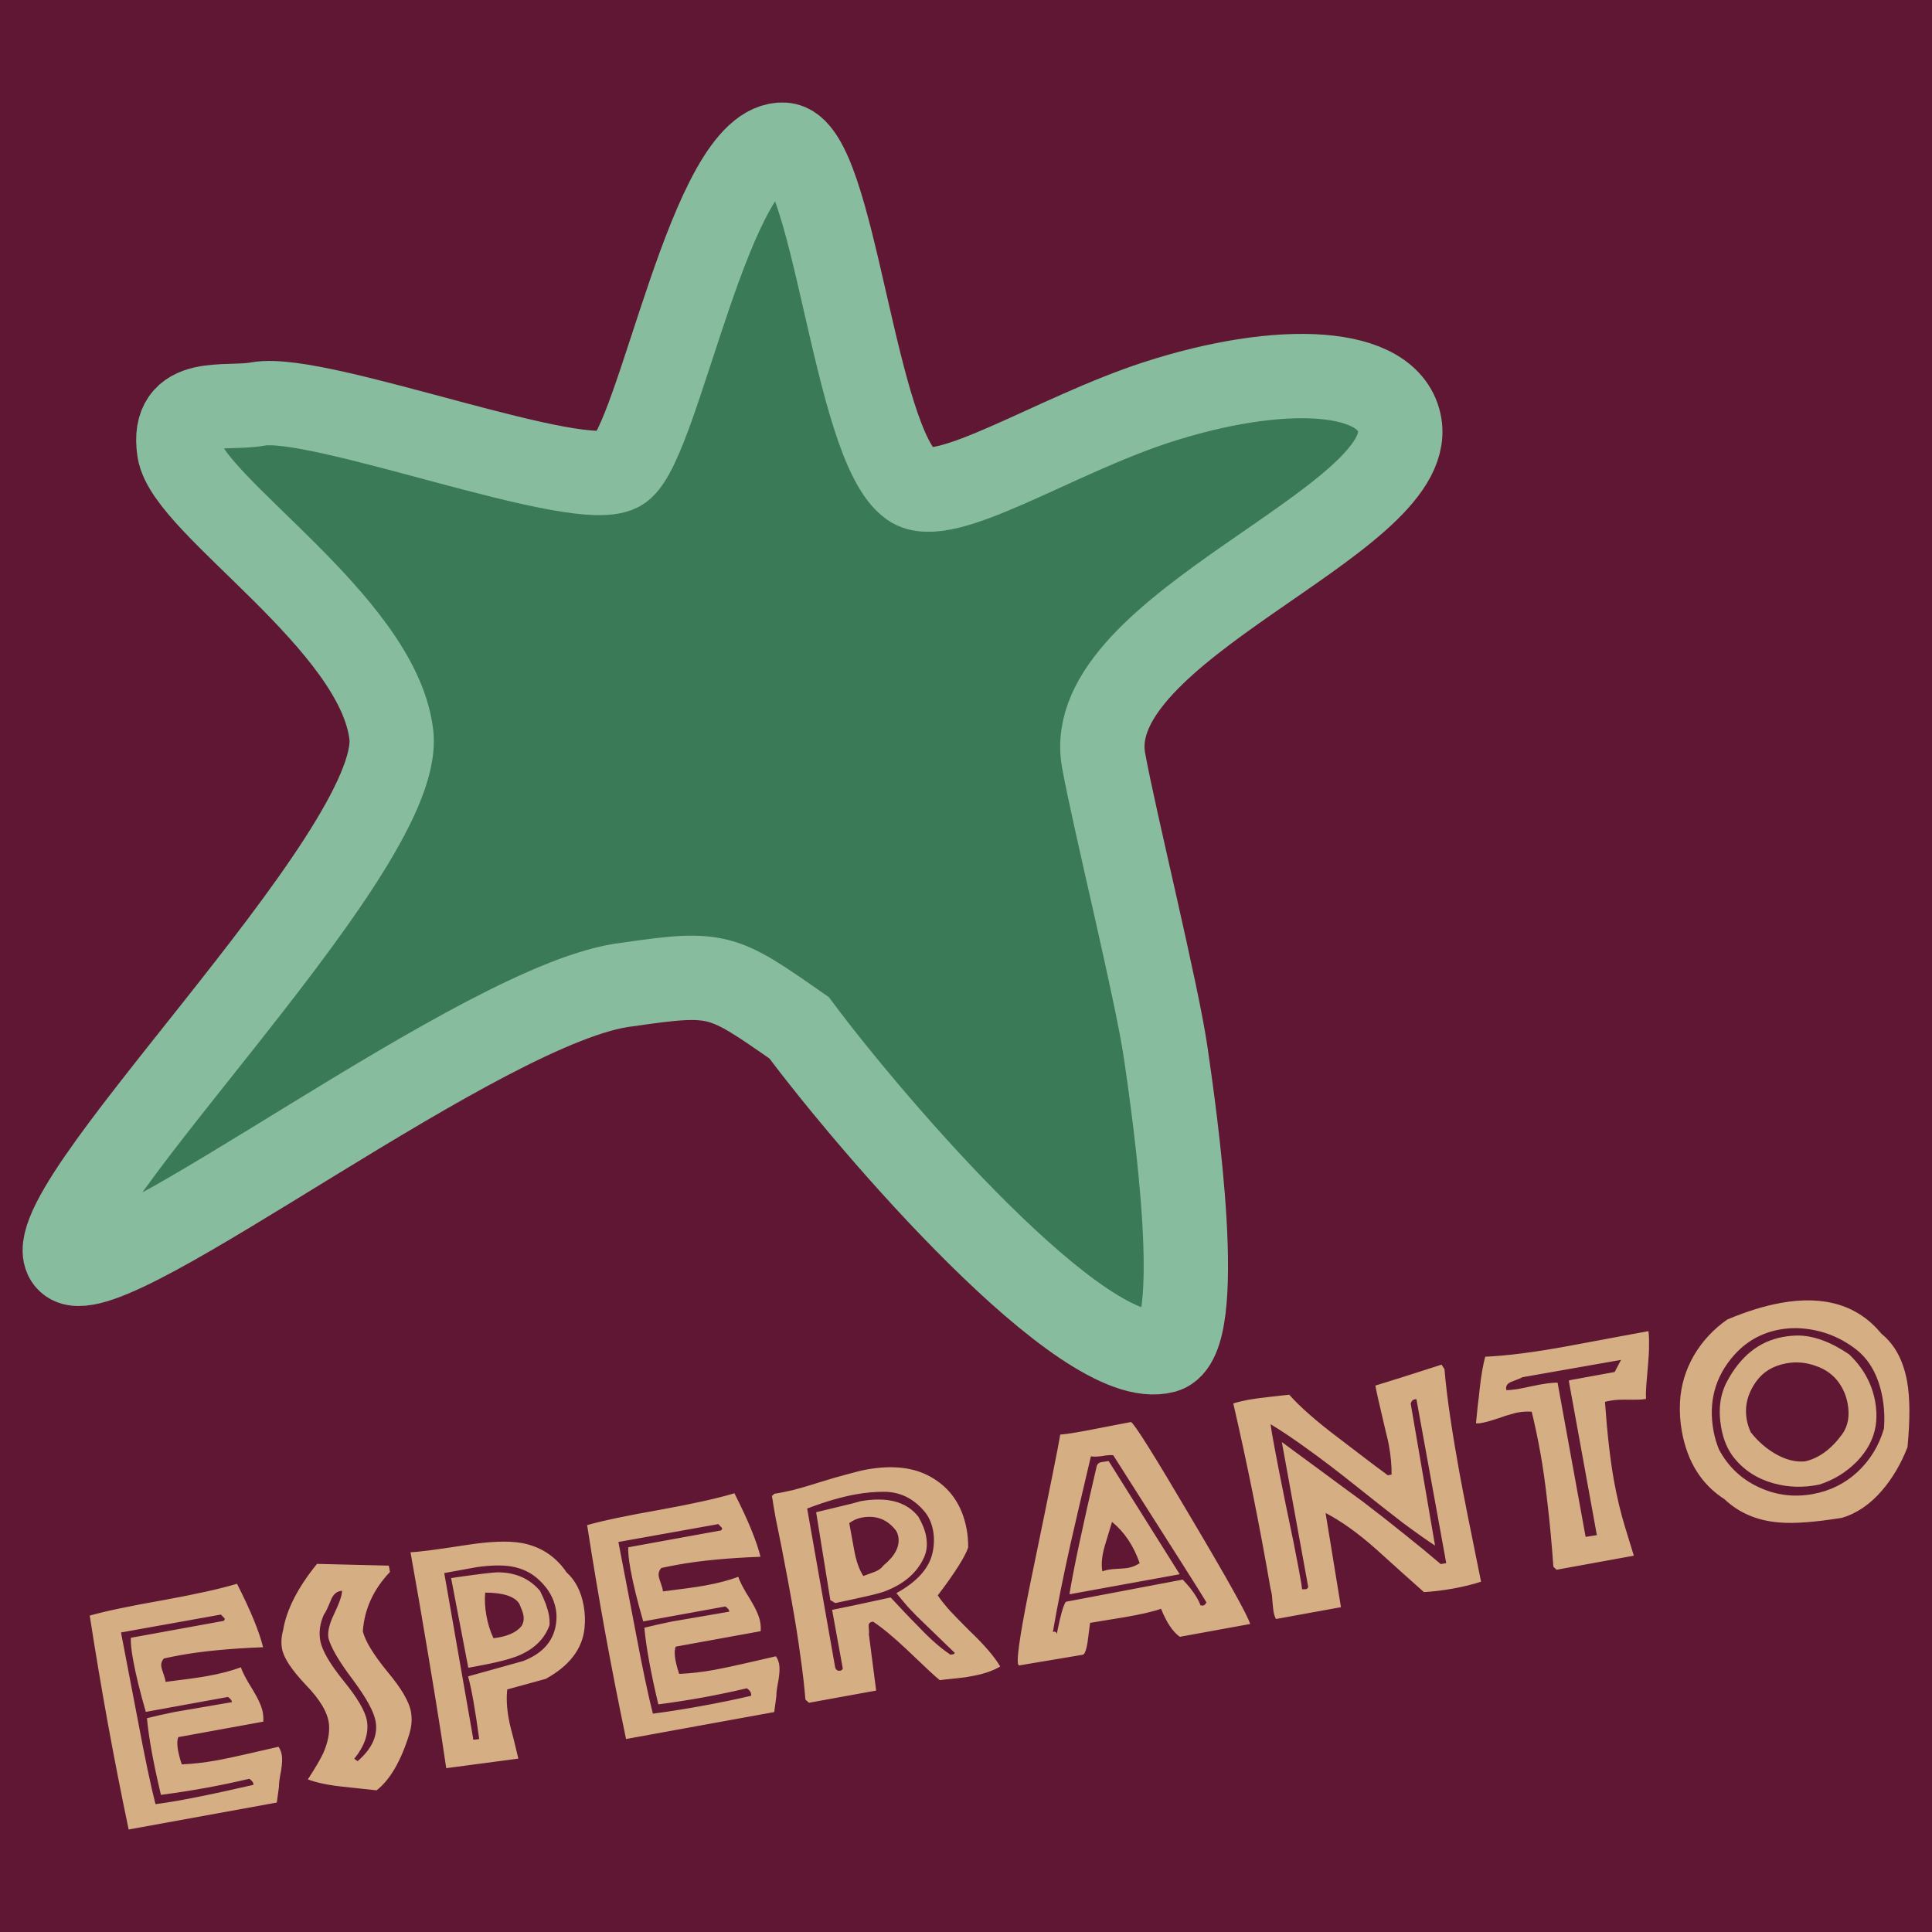
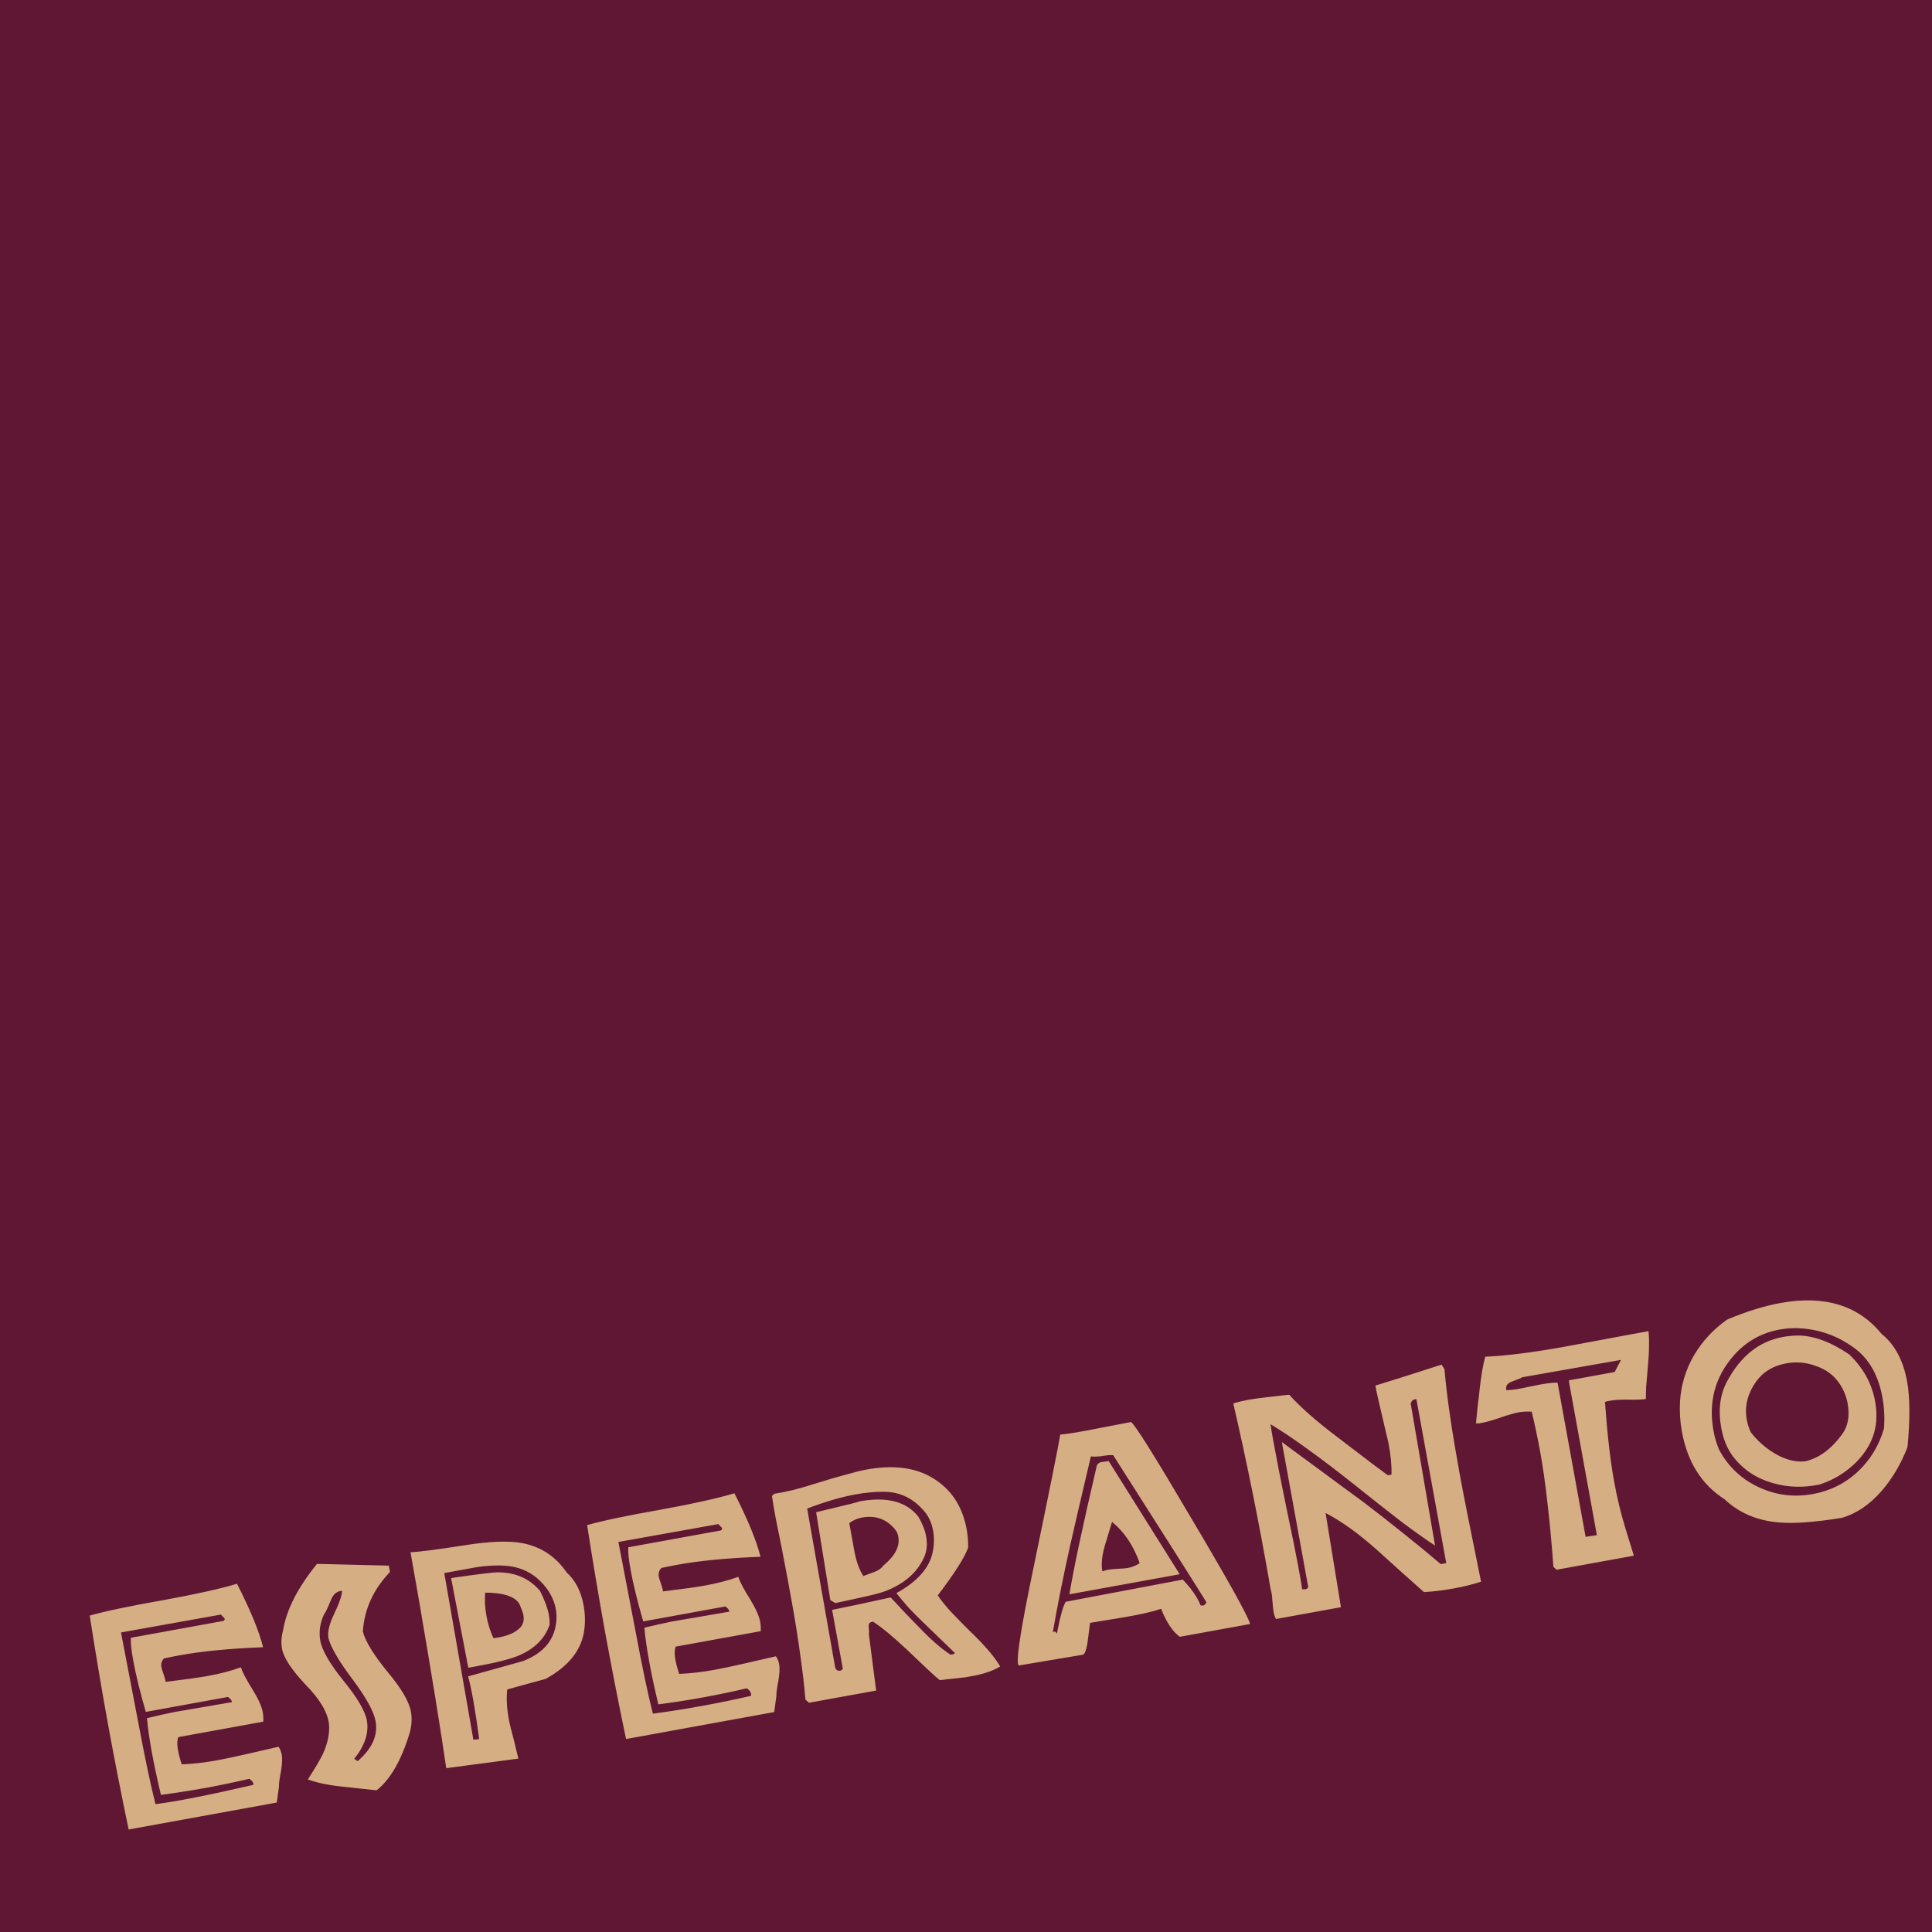
<svg xmlns="http://www.w3.org/2000/svg" height="2500" viewBox="0 0 192.756 192.756" width="2500">
  <path clip-rule="evenodd" d="m0 0h192.756v192.756h-192.756z" fill="#601733" fill-rule="evenodd" />
-   <path clip-rule="evenodd" d="m79.728 102.544c-7.68-5.347-7.99-5.644-17.082-4.325-14.23 1.545-51.307 30.699-55.675 27.654-5.36-3.754 33.484-40.629 32.069-52.59-1.331-11.217-20.37-22.9-21.17-28.38-.795-5.492 4.631-3.999 7.875-4.597 6.122-1.131 32.413 9.108 36.194 6.436 3.863-2.737 8.982-32.763 16.283-32.304 5.037.332 6.911 29.926 12.69 33.963 3.305 2.323 14.257-4.943 24.52-8.272 12.299-3.982 23.23-3.542 24.218 2.264 1.63 9.666-31.96 20.188-29.543 33.473 1.108 6.092 5.318 23.078 6.203 29.21.893 6.132 4.114 28.54-.162 29.71-7.984 2.18-29.197-22.551-36.42-32.242z" fill="#3b7a57" fill-rule="evenodd" stroke="#87bd9e" stroke-width="8.413" />
  <path d="m8.954 161.188q2.307-.656 7.354-1.545 4.84-.88 7.338-1.63 2.026 3.981 2.602 6.332-4.937.188-8.289.798-.802.146-1.599.32-.349.36-.255.876.037.2.216.7.18.5.198.763 2.953-.36 4.185-.584 1.948-.354 3.333-.872.222.729 1.178 2.242.844 1.385 1 2.244.088.487.052.938l-8.479 1.542q-.305.766.347 2.72 1.645-.064 3.536-.407 1.117-.204 3.02-.639 2.243-.526 3.097-.711.24.341.323.8.1.544-.067 1.58-.232 1.167-.211 1.607l-.216 1.578-14.781 2.689q-1.144-5.474-2.082-10.63-.938-5.156-1.8-10.71zm13.354.53q.127-.112.112-.198-.016-.086-.19-.231-.146-.151-.185-.204l-9.974 1.785q.115.63 1.701 8.865 1.035 5.523 1.74 8.265 3.04-.375 9.771-1.925.034-.302-.406-.607-2.214.521-4.362.912-2.148.39-4.46.693-1.134-4.766-1.392-7.648 1.302-.326 2.786-.626.974-.177 2.727-.466 2.01-.336 2.955-.508.016-.24-.39-.52l-8.193 1.49q-.872-3.008-1.268-5.185-.266-1.461-.225-2.209zm16.484-5.514.114.63q-2.484 2.613-2.707 5.938.39 1.498 2.482 4.047 2.042 2.44 2.318 3.958.193 1.06-.159 2.219-1.247 4.044-3.268 5.625-1.75-.185-3.471-.375-2.052-.218-3.386-.715 1.11-1.712 1.537-2.618.69-1.575.57-2.885-.164-1.716-2.313-3.93-2.125-2.247-2.37-3.593-.162-.888.106-1.855.505-3.08 3.383-6.622zm-4.664 2.506q-.76.05-1.107.911-.49 1.214-.687 1.428-.617 1.325-.378 2.643.266 1.46 2.329 4.015 2.057 2.526 2.313 3.93.338 1.862-1.255 3.838l.338.235q2.175-1.875 1.79-3.995-.261-1.432-2.259-4.117-2.104-2.784-2.45-4.2-.139-.922.595-2.417.77-1.62.77-2.271zm6.828-3.846q1.091-.021 5.523-.71 3.568-.56 5.555-.21 2.846.517 4.5 2.939 1.31 1.182 1.696 3.302.208 1.146.086 2.263-.323 3.107-3.874 5.055l-3.834 1.052q-.148 1.3.149 2.933.14.773.485 2.013.362 1.502.474 1.955l-7.196.954q-.758-5.307-2.696-16.614zm12.92 2.858q-1.19-1.175-2.928-1.45-1.338-.2-3.33.073l-3.295.599 2.882 16.492q-.018.062-.013.091.016.086.617-.023-.591-4.391-1.107-6.25 2.732-.764 5.492-1.532 3.042-1.175 3.307-3.946.062-.633-.047-1.234-.287-1.576-1.578-2.82zm-8.87-.28q4.065-.592 4.75-.569 2.58.034 4.125 1.854.695 1.383.878 2.385.099.545.067 1.024-.702 1.992-2.976 2.997-1.26.555-4.297 1.108l-.83.15zm6.797 2.55q-.7-1.085-3.396-1.098-.099 1.083.125 2.315t.703 2.24q1.998-.245 2.774-1.185.328-.474.208-1.133-.063-.344-.414-1.138zm6.777-7.832q2.307-.656 7.354-1.544 4.84-.88 7.338-1.631 2.026 3.982 2.602 6.333-4.937.188-8.289.798-.802.146-1.599.32-.349.36-.255.875.037.2.216.7.18.5.198.764 2.953-.36 4.185-.584 1.948-.354 3.333-.873.222.73 1.178 2.242.844 1.386 1 2.245.089.487.052.938l-8.479 1.542q-.305.766.347 2.719 1.645-.063 3.536-.407 1.117-.203 3.02-.638 2.243-.526 3.097-.711.24.34.323.799.1.544-.067 1.58-.232 1.167-.211 1.608l-.216 1.578-14.781 2.689q-1.144-5.474-2.082-10.63-.938-5.157-1.8-10.711zm13.354.53q.127-.111.112-.197-.016-.086-.19-.232-.146-.15-.185-.203l-9.974 1.785q.115.63 1.701 8.864 1.035 5.524 1.74 8.266 2.399-.318 4.92-.777 2.55-.464 4.877-1.005.07-.427-.432-.75-2.214.52-4.362.911t-4.46.694q-1.134-4.766-1.392-7.649 1.302-.325 2.786-.625.974-.177 2.727-.466 2.01-.337 2.956-.509.015-.24-.391-.52l-8.193 1.49q-.872-3.008-1.268-5.185-.266-1.46-.225-2.208zm5.338-3.663-.255.224q.138.922.372 2.21.264 1.284.59 2.912.377 1.914.617 3.232l.375 2.062q.531 2.922.86 5.378.357 2.45.526 4.52l.354.32 6.703-1.218-.73-5.638q.048-.068-.015-.737-.055-.464.443-.495 1.344.88 3.344 2.765 1.325 1.268 2.146 2.036.82.769 1.164 1.032.143-.027.55-.07.434-.05 1.104-.113.52-.065.927-.11l.744-.135q1.605-.292 2.7-.935-.859-1.471-3.078-3.583-1.156-1.151-1.963-2.01-.784-.893-1.19-1.5 2.554-3.365 3.035-4.784.01-.92-.15-1.808-.652-3.58-3.587-5.236-2.54-1.432-6.406-.729-.745.136-1.899.464-1.159.3-2.755.797-1.51.482-2.64.776-1.136.266-1.886.373zm14.899 1.699q.705.789.924 1.992.193 1.06-.049 2.17-.492 2.338-3.612 4.06.537.671 1.209 1.437.7.76 1.594 1.604l3.016 2.914q-.008.12-.209.156-.234.013-.291.024-.063-.019.023-.034-1.378-.904-3.1-2.721-.723-.727-1.418-1.459-.701-.76-1.396-1.492-3.87.852-5.842 1.24l1.069 5.873q-.117.169-.232.19-.458.083-.547-.404l-2.78-15.77q2.685-1.021 4.805-1.407 1.518-.276 2.911-.263 2.313.023 3.925 1.89zm-10.745.15 1.417 8.767.498.295q1.994-.422 3.244-.709 1.28-.292 1.803-.505 2.817-1.105 3.822-3.389.399-.9.19-2.047-.167-.916-.77-1.96-1.777-2.282-5.873-1.536.229-.042-.844.242-1.078.255-3.487.841zm7.969 1.835q.161.237.229.609.26 1.432-1.49 2.875-.28.406-.89.636-.58.224-1.11.409-.617-.954-.908-2.558l-.495-2.721q.573-.43 1.26-.555 2.12-.385 3.404 1.305zm23.438-10.834q.477.18 6.001 9.562 5.548 9.349 5.892 10.588l-7.018 1.277q-1.055-.755-1.87-2.797-1.167.42-3.693.85-3.305.541-3.39.557-.126.94-.245 1.909-.206 1.31-.537 1.281l-6.317 1.06q-.068-.046-.094-.19-.209-1.145 1.58-9.697 2.345-11.347 2.64-13.147 1.08-.078 4.192-.703l2.86-.55zm-1.765 3.31q-.393-.047-1.11.084-.72.101-1.12.026-1.486 6.307-2.043 8.776-1.09 4.904-1.752 8.753.334-.12.391.195.023-.034.063-.307.463-2.334.833-2.904l11.67-2.212q.404.43.745.841.771.984 1.021 1.708.386.167.6-.286-.767-1.281-9.3-14.674zm-.456.586 7.085 11.289-11 2q.614-3.78 2.712-12.744.08-.37.482-.443.779-.112.721-.102zm3.095 10.18q-.92-2.615-2.76-4.115l-.74 2.443q-.414 1.466-.227 2.498.276-.11.592-.167.372-.068 1.018-.097.646-.028.932-.08.659-.12 1.185-.482zm9.338-15.933q2.081 9.002 3.72 18.5.14.447.175 1.122.08.932.122 1.161.089.487.25.724l6.474-1.178-1.532-9.398q1.143.591 2.401 1.487 1.258.896 2.67 2.148 1.203 1.083 2.372 2.143 1.17 1.06 2.368 2.114 1.406-.078 2.924-.354 1.547-.281 2.776-.682-1.615-7.904-2.152-10.854-.552-3.037-.93-5.602-.383-2.594-.568-4.75l-.29-.45q-2.21.698-3.858 1.234-1.625.503-2.745.855.088.487.253 1.226.164.74.403 1.732.24.992.404 1.732.193.734.281 1.221.297 1.633.274 2.969l-.372.068q-.242-.193-1.506-1.118-1.24-.958-3.539-2.7-3.156-2.385-4.792-4.218-.234.013-.755.078-.492.06-1.305.149-1.276.143-1.992.273-.83.151-1.531.368zm20.129 14.183-2.426-14.149q.094-.46.568-.458l2.975 16.357-.544.099q-1.716-1.464-3.654-3.005-1.943-1.57-4.14-3.242-2.048-1.492-4.032-2.966-1.985-1.474-4.032-2.966l2.632 14.466q-.013.091-.146.175-.076.073-.23.041-.148-.002-.234.014-.07-.55-.17-1.094l-.218-1.203q-.167-.917-.461-2.373-.3-1.484-.722-3.479-.81-3.966-1.17-5.942l-.224-1.232q-.11-.602-.18-1.151 1.628.976 3.709 2.492 2.11 1.51 4.706 3.583 2.805 2.242 4.766 3.75 1.985 1.473 3.227 2.283zm21.292-21.393q.075.578.055 1.44.002.828-.097 1.912-.096 1.26-.179 2.104-.055.839-.029 1.307-.257.047-.697.068-.412.016-1.006.005-.593-.01-1.034.01-.44.022-.755.08l-.315.056q-.143.027-.281.081.339 4.792.907 7.914.438 2.406 1.102 4.594l.87 2.83-7.706 1.402-.32-.297q-.248-3.476-.587-6.315-.315-2.872-.727-5.135-.187-1.031-.398-2.029-.211-.997-.45-1.99-.691-.051-1.378.074-.316.057-.763.198-.454.112-1.034.336-1.172.39-1.716.49l-.344.062q-.177.003-.326 0l.167-1.687q.112-.85.195-1.693.224-2.024.56-3.268 3.2-.139 8.07-1.025 4.435-.836 6.469-1.206zm-2.734 2.865-9.865 1.735q-.047.068-.99.417-.752.255-.58.875.412-.016 1.047-.102.63-.114 1.513-.304 1.708-.37 2.542-.344l2.798 15.382 1.122-.174-2.777-15.268-.003-.177 4.555-.829zm10.605-4.03q2.86-1.201 5.295-1.644 6.588-1.199 10.088 3.077 1.977 1.594 2.55 4.745.438 2.406.04 6.562-.969 2.485-2.53 4.308-1.808 2.104-4.03 2.745-4.083.654-6.25.456-3.273-.262-5.453-2.322-3.417-2.19-4.245-6.745-.271-1.49-.188-2.984.146-2.453 1.383-4.602 1.265-2.153 3.34-3.596zm12.855 2.988q-2.615-2.01-5.89-2.124-.892-.016-1.75.14-2.722.495-4.563 2.576-2.82 3.206-2.033 7.532.172.945.544 1.854 1.35 2.536 3.938 3.752 2.589 1.216 5.424.7 2.579-.469 4.453-2.2 1.899-1.766 2.646-4.329.125-1.591-.151-3.11-.579-3.18-2.618-4.79zm-5.875-1.387q2.364-.016 5.164 1.872 2.112 2.012 2.602 4.705.188 1.031.102 2.024-.198 2.166-1.914 3.958-1.599 1.623-3.752 2.31-2.396.495-4.612-.137-2.433-.682-3.93-2.57-.922-1.164-1.245-2.94-.48-2.636.554-4.6 2.026-3.83 5.606-4.482.688-.125 1.425-.14zm4.177 4.744q-.841-1.208-2.323-1.708-1.458-.534-2.948-.263-1.948.355-2.99 1.787-1.322 1.839-.957 3.844.12.659.406 1.258 1.04 1.32 2.43 2.132 1.555.901 2.98.76 2.046-.46 3.684-2.682.9-1.23.567-3.063-.208-1.146-.849-2.065z" fill="#d5af83" stroke-width=".728" />
</svg>